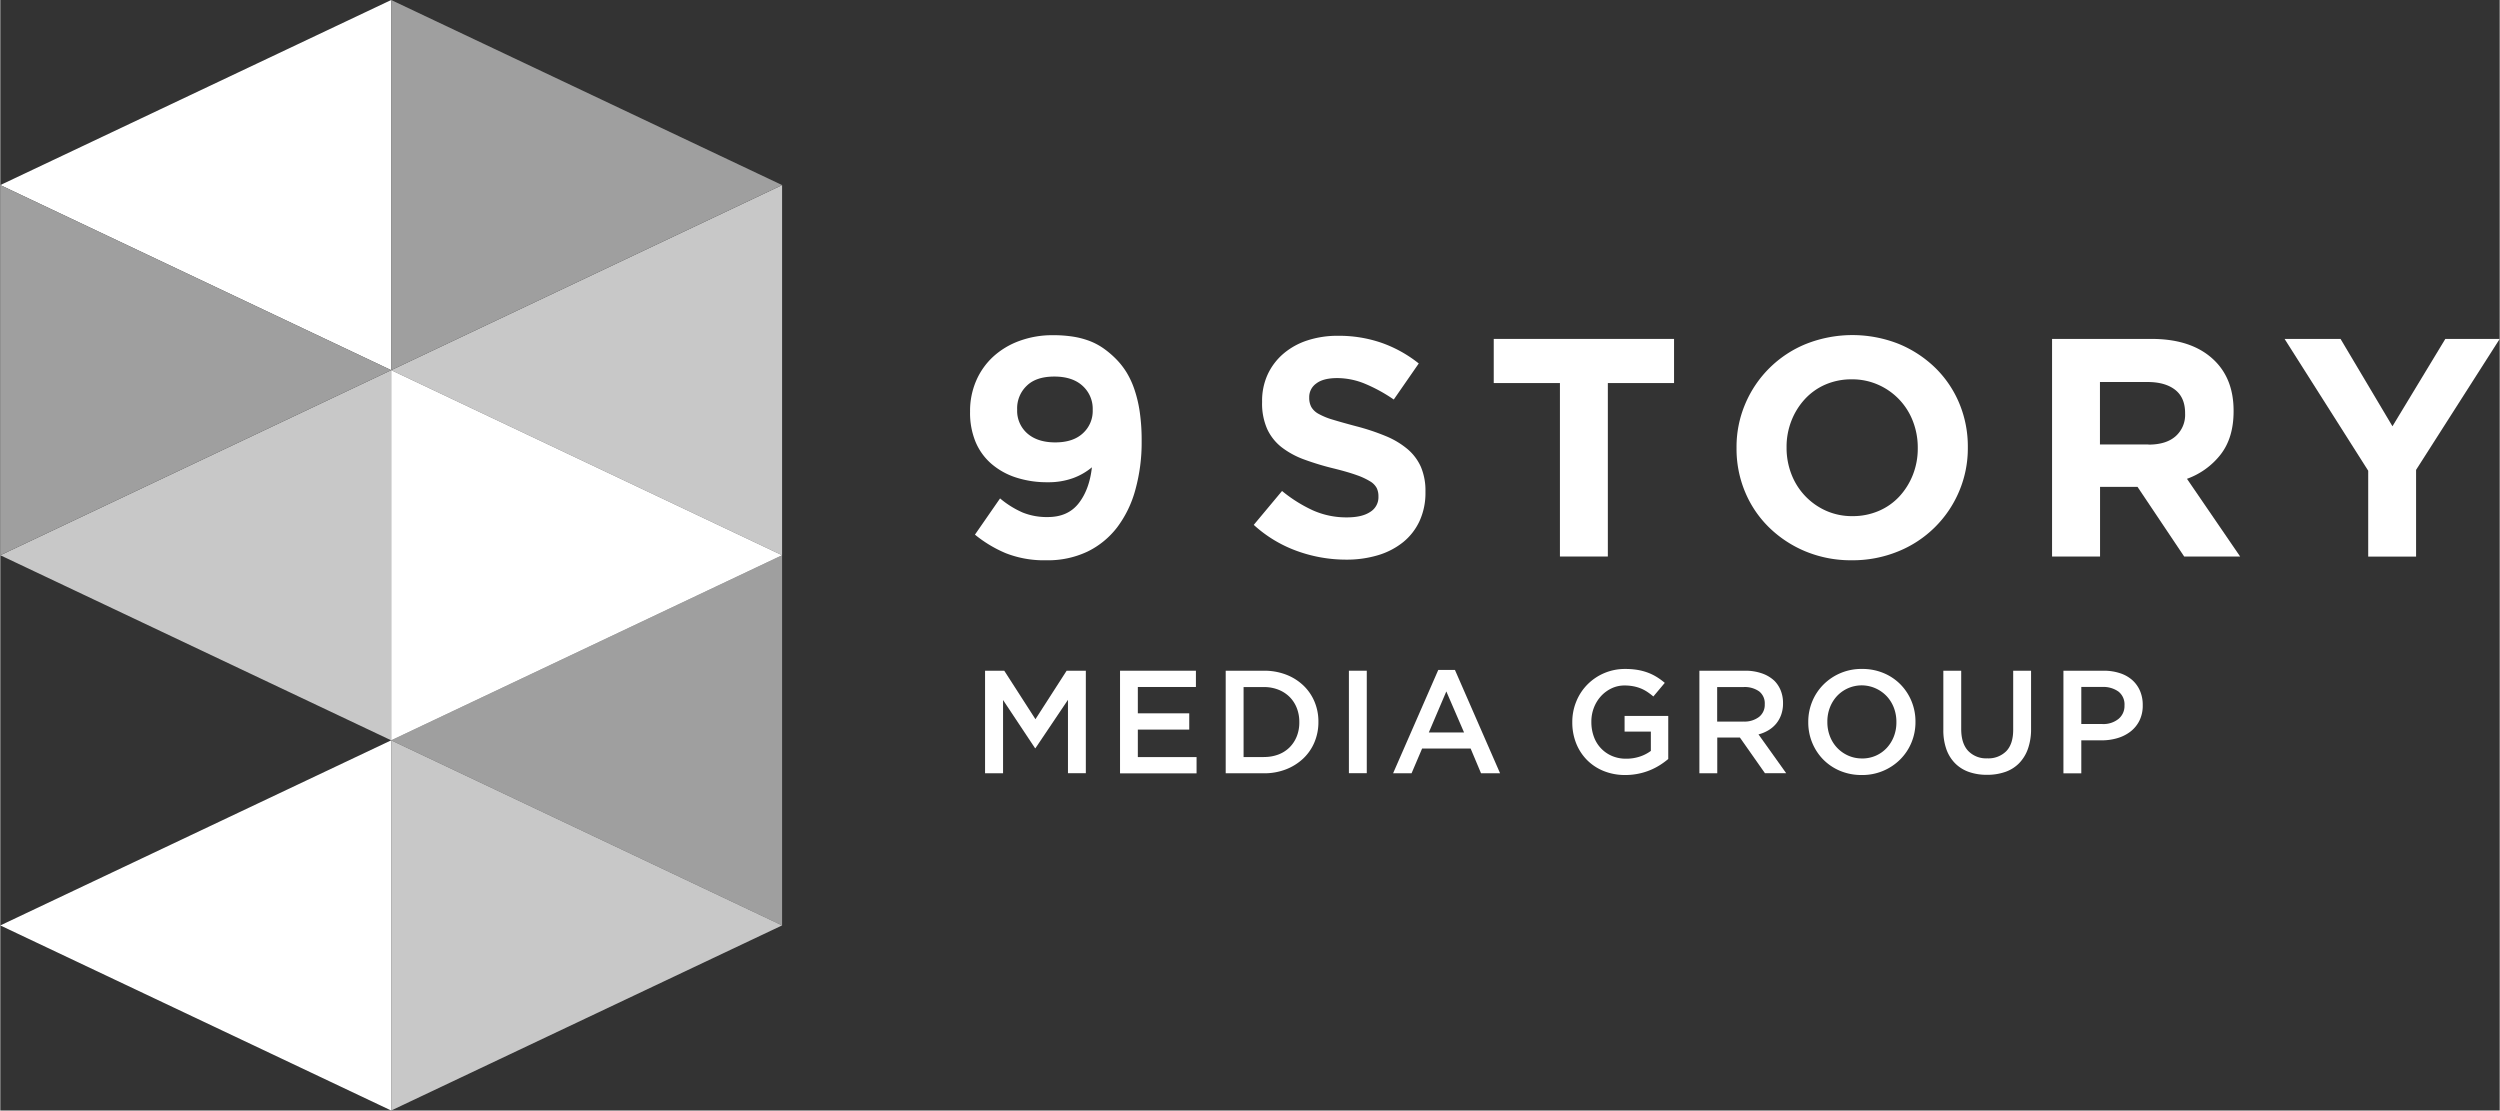
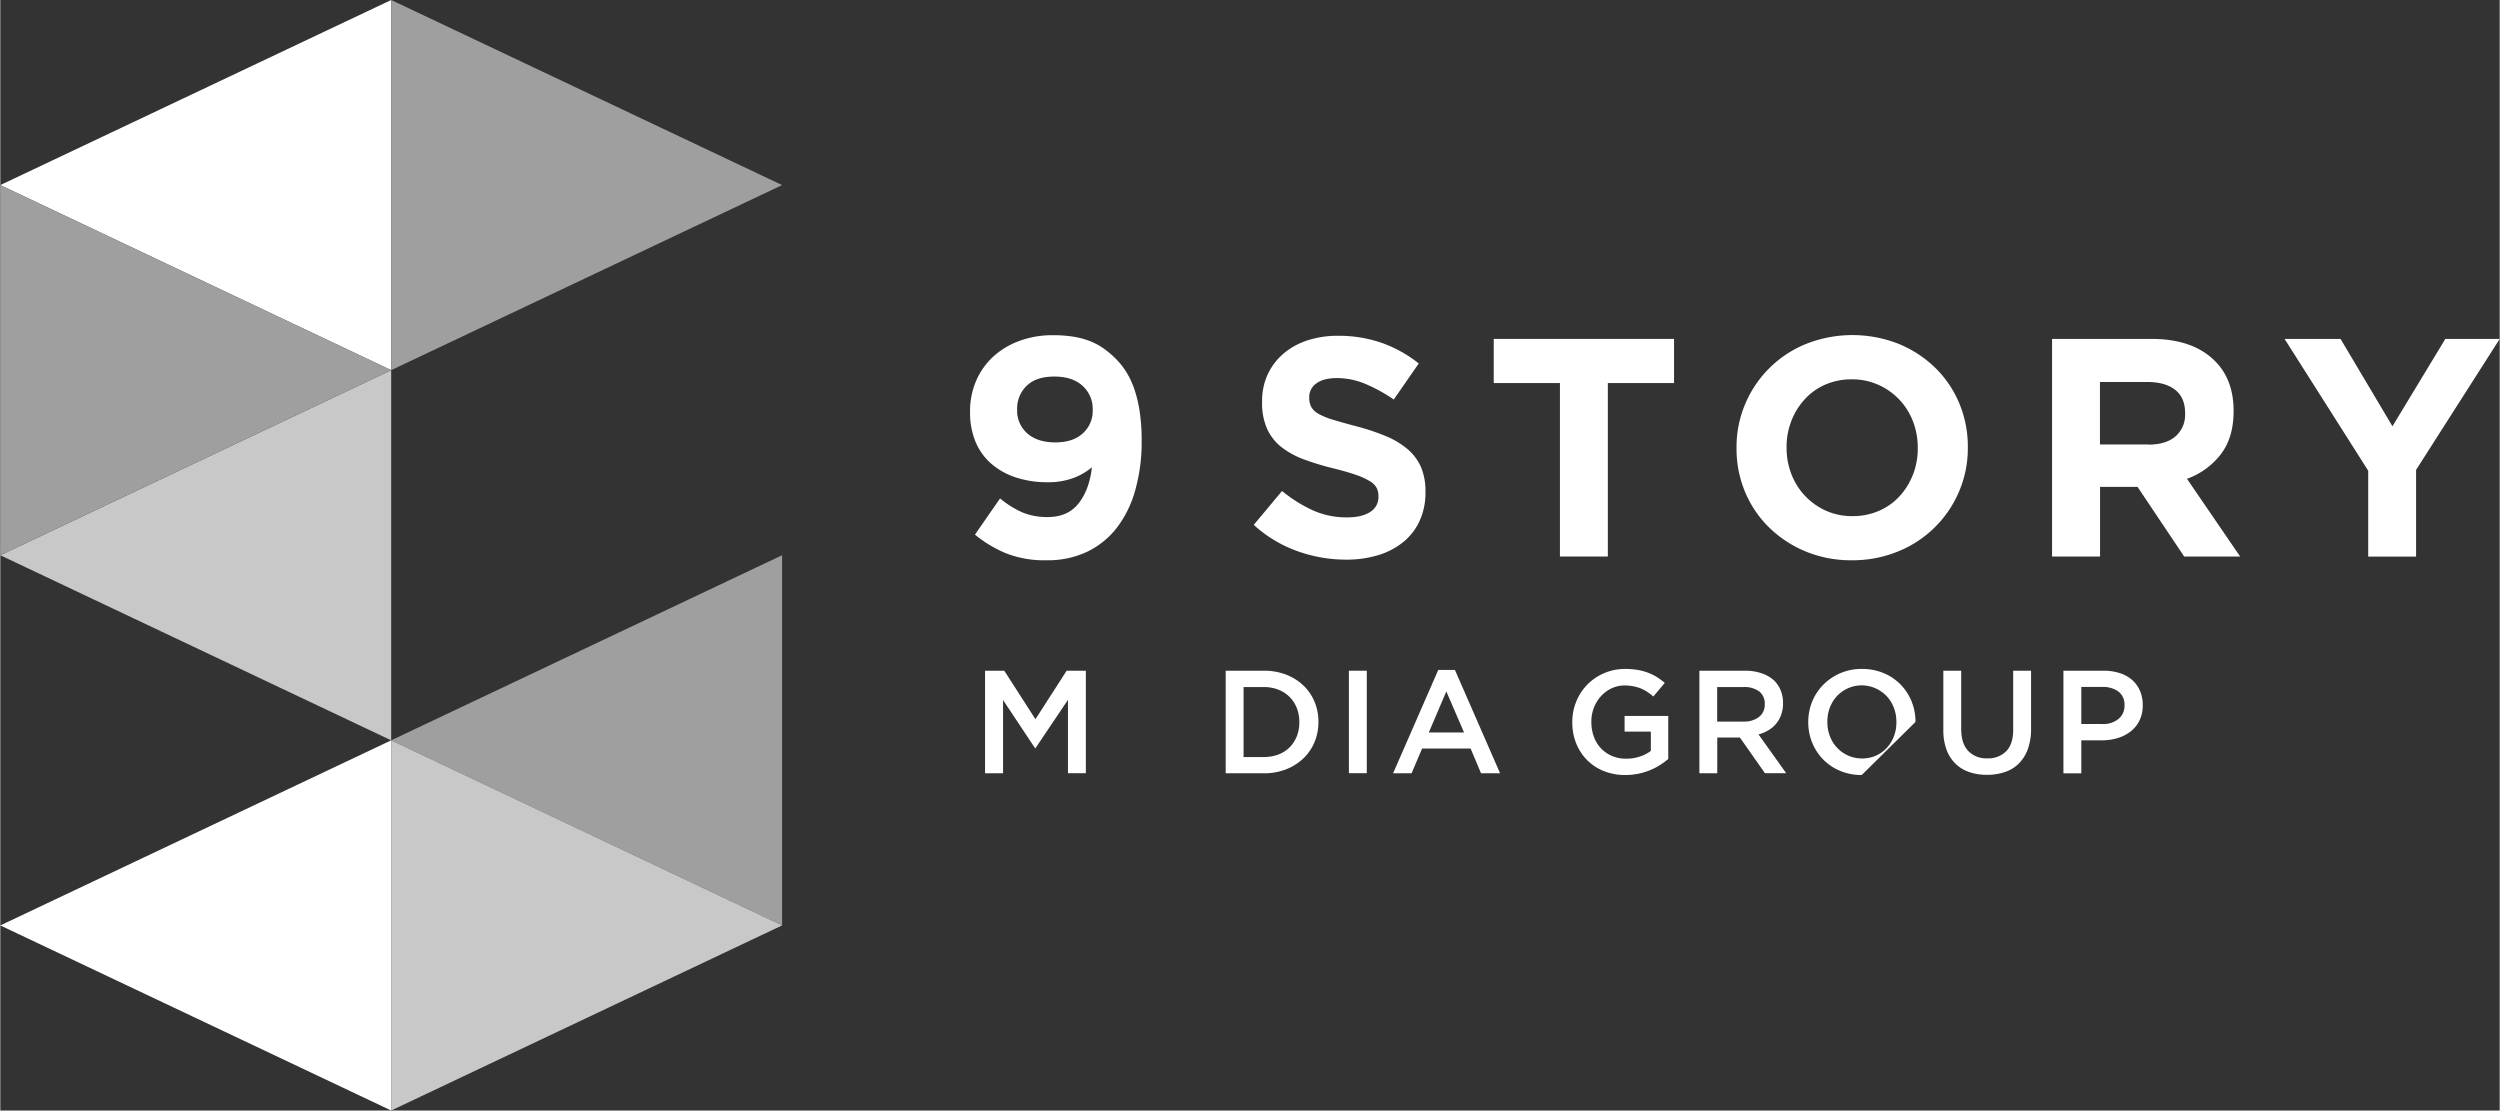
<svg xmlns="http://www.w3.org/2000/svg" height="6.17in" viewBox="0 0 1000 444.31" width="13.89in">
  <rect x="0" y="0" width="1000" height="444.31" fill="#333333" stroke="none" />
  <path d="m156.39 444.31-156.39-74.05 156.39-74.06z" fill="#fff" />
  <path d="m312.79 370.26-156.4-74.06 156.4-74.05z" fill="#9f9f9f" />
  <path d="m156.39 296.2-156.39-74.05 156.39-74.05z" fill="#c8c8c8" />
-   <path d="m312.79 222.15-156.4-74.05 156.4-74.05z" fill="#c8c8c8" />
  <path d="m156.39 148.1-156.39-74.05 156.39-74.05z" fill="#fff" />
  <path d="m156.39 444.31 156.4-74.06-156.4-74.05z" fill="#c8c8c8" />
-   <path d="m156.39 296.2 156.4-74.05-156.4-74.05z" fill="#fff" />
  <path d="m0 222.15 156.39-74.05-156.39-74.05z" fill="#9f9f9f" />
  <path d="m156.39 148.1 156.4-74.05-156.4-74.05z" fill="#9f9f9f" />
  <g fill="#fff">
    <path d="m418.55 224.16a41.83 41.83 0 0 1 -16.29-2.84 50.36 50.36 0 0 1 -12.31-7.41l10.05-14.5a37 37 0 0 0 9.08 5.66 25.79 25.79 0 0 0 10 1.8q8.08 0 12.38-5.51t5.29-14.4a25.2 25.2 0 0 1 -7.59 4.35 28.84 28.84 0 0 1 -10.16 1.63 39.92 39.92 0 0 1 -12.76-1.94 28.4 28.4 0 0 1 -9.83-5.54 23.71 23.71 0 0 1 -6.28-8.83 30.45 30.45 0 0 1 -2.13-11.8v-.25a30.34 30.34 0 0 1 2.42-12.19 28.38 28.38 0 0 1 6.78-9.64 31.41 31.41 0 0 1 10.51-6.34 38.28 38.28 0 0 1 13.49-2.3 50.89 50.89 0 0 1 7.9.56 33.42 33.42 0 0 1 6.53 1.68 25.75 25.75 0 0 1 5.6 2.92 37 37 0 0 1 5.1 4.29 30.14 30.14 0 0 1 4.23 5.35 34 34 0 0 1 3.23 7 50.64 50.64 0 0 1 2.11 9 79.13 79.13 0 0 1 .75 11.51v.25a70.73 70.73 0 0 1 -2.53 19.33 44 44 0 0 1 -7.28 15 33.34 33.34 0 0 1 -11.88 9.7 36.81 36.81 0 0 1 -16.41 3.46zm3.54-47.16q7.12 0 11.05-3.65a12 12 0 0 0 3.93-9.22v-.23a12.34 12.34 0 0 0 -4.06-9.53q-4.06-3.71-11.3-3.71t-11 3.65a12.43 12.43 0 0 0 -3.87 9.47v.22a12 12 0 0 0 4.06 9.41q4.1 3.59 11.19 3.59z" />
    <path d="m538.44 223.91a57.67 57.67 0 0 1 -19.53-3.42 51.64 51.64 0 0 1 -17.41-10.49l11.32-13.56a56.75 56.75 0 0 0 12.25 7.71 32.74 32.74 0 0 0 13.75 2.85q6 0 9.27-2.18a6.85 6.85 0 0 0 3.3-6v-.25a7.54 7.54 0 0 0 -.69-3.3 7 7 0 0 0 -2.62-2.67 27.56 27.56 0 0 0 -5.36-2.49q-3.43-1.24-8.92-2.61a108.49 108.49 0 0 1 -12-3.61 33.72 33.72 0 0 1 -9.1-4.91 19.85 19.85 0 0 1 -5.8-7.28 25.25 25.25 0 0 1 -2.06-10.82v-.28a25.23 25.23 0 0 1 2.22-10.76 24.5 24.5 0 0 1 6.24-8.27 28.05 28.05 0 0 1 9.59-5.35 38.54 38.54 0 0 1 12.29-1.87 52.07 52.07 0 0 1 17.6 2.86 51.07 51.07 0 0 1 14.74 8.21l-10 14.43a63.19 63.19 0 0 0 -11.44-6.28 29.24 29.24 0 0 0 -11.19-2.3q-5.6 0-8.4 2.18a6.61 6.61 0 0 0 -2.8 5.41v.25a7.83 7.83 0 0 0 .81 3.67 7.32 7.32 0 0 0 2.93 2.8 27.54 27.54 0 0 0 5.8 2.36q3.68 1.12 9.29 2.61a89.4 89.4 0 0 1 11.78 3.92 33 33 0 0 1 8.73 5.22 19.92 19.92 0 0 1 5.36 7.15 24.27 24.27 0 0 1 1.81 9.83v.25a26.94 26.94 0 0 1 -2.35 11.51 23.62 23.62 0 0 1 -6.55 8.46 29.5 29.5 0 0 1 -10 5.22 43.6 43.6 0 0 1 -12.86 1.8z" />
    <path d="m624 153.26h-26.48v-17.66h72.14v17.66h-26.49v69.4h-19.17z" />
    <path d="m740.8 224.16a47.46 47.46 0 0 1 -18.53-3.54 46 46 0 0 1 -14.61-9.62 42.82 42.82 0 0 1 -9.58-14.18 44.66 44.66 0 0 1 -3.42-17.48v-.25a44 44 0 0 1 3.48-17.48 44.54 44.54 0 0 1 24.32-24 50.39 50.39 0 0 1 37.13 0 46.09 46.09 0 0 1 14.61 9.58 42.88 42.88 0 0 1 9.58 14.18 44.7 44.7 0 0 1 3.42 17.48v.25a44 44 0 0 1 -3.48 17.48 44.53 44.53 0 0 1 -24.32 24 47.9 47.9 0 0 1 -18.6 3.58zm.25-17.66a26.16 26.16 0 0 0 10.57-2.11 24.17 24.17 0 0 0 8.27-5.85 27.61 27.61 0 0 0 5.35-8.64 28.53 28.53 0 0 0 1.93-10.51v-.25a29 29 0 0 0 -1.93-10.57 26.09 26.09 0 0 0 -13.87-14.62 25.54 25.54 0 0 0 -10.57-2.18 26.07 26.07 0 0 0 -10.63 2.11 24.33 24.33 0 0 0 -8.21 5.85 27.53 27.53 0 0 0 -5.35 8.64 28.48 28.48 0 0 0 -1.93 10.51v.25a29 29 0 0 0 1.93 10.57 26.26 26.26 0 0 0 13.81 14.62 25.38 25.38 0 0 0 10.63 2.18z" />
    <path d="m820.9 135.6h39.8q16.54 0 25.37 8.83 7.46 7.46 7.46 19.9v.25q0 10.57-5.16 17.23a29.89 29.89 0 0 1 -13.49 9.76l21.27 31.09h-22.39l-18.66-27.86h-15v27.86h-19.2zm38.56 42.29q7.09 0 10.88-3.36a11.37 11.37 0 0 0 3.79-9v-.25q0-6.22-4-9.33t-11.07-3.11h-19v25h19.4z" />
    <path d="m947.39 188.34-33.46-52.74h22.39l20.77 34.95 21.15-34.95h21.76l-33.46 52.4v34.7h-19.15z" />
    <path d="m394 268.35h7.68l12.48 19.4 12.48-19.4h7.68v41h-7.15v-29.35l-13 19.34h-.17l-12.8-19.27v29.3h-7.2v-41z" />
-     <path d="m448 268.35h30.36v6.51h-23.24v10.54h20.57v6.51h-20.57v11h23.5v6.51h-30.62v-41z" />
    <path d="m490.28 268.35h15.3a24.26 24.26 0 0 1 8.82 1.55 20.83 20.83 0 0 1 6.91 4.31 19.16 19.16 0 0 1 4.48 6.48 20.4 20.4 0 0 1 1.58 8.06v.12a20.59 20.59 0 0 1 -1.58 8.09 19.1 19.1 0 0 1 -4.48 6.51 21.21 21.21 0 0 1 -6.91 4.34 23.85 23.85 0 0 1 -8.82 1.58h-15.3v-41zm15.24 34.52a16 16 0 0 0 5.86-1 12.78 12.78 0 0 0 4.48-2.88 13.06 13.06 0 0 0 2.87-4.42 14.83 14.83 0 0 0 1-5.56v-.12a15.08 15.08 0 0 0 -1-5.59 13 13 0 0 0 -2.87-4.44 13.16 13.16 0 0 0 -4.48-2.91 15.6 15.6 0 0 0 -5.86-1.06h-8.09v28h8.09z" />
    <path d="m539.57 268.35h7.15v41h-7.15z" />
    <path d="m575.32 268.05h6.68l18.05 41.32h-7.62l-4.16-9.9h-19.4l-4.22 9.9h-7.39zm10.32 25-7.09-16.41-7 16.41h14.12z" />
    <path d="m650.22 310.08a22.8 22.8 0 0 1 -8.73-1.61 19.75 19.75 0 0 1 -6.71-4.45 20 20 0 0 1 -4.31-6.68 22.42 22.42 0 0 1 -1.52-8.35v-.12a21.49 21.49 0 0 1 1.57-8.15 20.69 20.69 0 0 1 4.4-6.77 21 21 0 0 1 15.26-6.3 28.78 28.78 0 0 1 4.9.38 22.53 22.53 0 0 1 4.07 1.08 20.6 20.6 0 0 1 3.55 1.73 26.17 26.17 0 0 1 3.25 2.37l-4.57 5.45a25.72 25.72 0 0 0 -2.4-1.82 14.94 14.94 0 0 0 -2.58-1.38 16 16 0 0 0 -3-.88 18.18 18.18 0 0 0 -3.55-.32 11.9 11.9 0 0 0 -5.24 1.17 13.69 13.69 0 0 0 -4.22 3.14 14.68 14.68 0 0 0 -2.81 4.61 15.29 15.29 0 0 0 -1 5.58v.12a16.84 16.84 0 0 0 1 5.87 13.12 13.12 0 0 0 7.22 7.69 14.05 14.05 0 0 0 5.7 1.11 17.08 17.08 0 0 0 5.47-.85 15.34 15.34 0 0 0 4.41-2.27v-7.72h-10.51v-6.27h17.47v17.23a30.68 30.68 0 0 1 -3.37 2.46 25.54 25.54 0 0 1 -4 2.05 25.2 25.2 0 0 1 -4.6 1.38 26 26 0 0 1 -5.15.52z" />
    <path d="m679.76 268.35h18.24a20 20 0 0 1 6.86 1.08 13.78 13.78 0 0 1 5 3 11.87 11.87 0 0 1 2.52 3.93 13.31 13.31 0 0 1 .88 4.92v.12a13.28 13.28 0 0 1 -.73 4.54 11.87 11.87 0 0 1 -2 3.58 12.16 12.16 0 0 1 -3.08 2.64 15.26 15.26 0 0 1 -4 1.67l11.08 15.53h-8.5l-10.03-14.29h-9.05v14.3h-7.15v-41zm17.73 20.34a9.52 9.52 0 0 0 6.17-1.85 6.13 6.13 0 0 0 2.29-5v-.12a6.06 6.06 0 0 0 -2.23-5.09 10 10 0 0 0 -6.29-1.74h-10.52v13.83h10.58z" />
-     <path d="m744.75 310.08a22 22 0 0 1 -8.67-1.67 20.6 20.6 0 0 1 -6.74-4.54 20.84 20.84 0 0 1 -4.4-6.71 21.22 21.22 0 0 1 -1.58-8.18v-.12a21.22 21.22 0 0 1 1.58-8.18 20.66 20.66 0 0 1 4.45-6.74 21.38 21.38 0 0 1 15.47-6.3 22 22 0 0 1 8.67 1.67 20.61 20.61 0 0 1 6.74 4.54 20.85 20.85 0 0 1 4.4 6.71 21.22 21.22 0 0 1 1.58 8.17v.12a21.22 21.22 0 0 1 -1.58 8.18 20.67 20.67 0 0 1 -4.45 6.74 21.38 21.38 0 0 1 -15.47 6.31zm.12-6.62a13.42 13.42 0 0 0 5.57-1.14 13.21 13.21 0 0 0 4.35-3.11 14.38 14.38 0 0 0 2.83-4.6 15.42 15.42 0 0 0 1-5.63v-.12a15.68 15.68 0 0 0 -1-5.66 14.07 14.07 0 0 0 -2.86-4.63 13.84 13.84 0 0 0 -4.41-3.14 13.56 13.56 0 0 0 -15.52 3.08 14.41 14.41 0 0 0 -2.83 4.6 15.42 15.42 0 0 0 -1 5.63v.12a15.65 15.65 0 0 0 1 5.65 14 14 0 0 0 2.86 4.63 13.8 13.8 0 0 0 4.41 3.14 13.31 13.31 0 0 0 5.6 1.17z" />
+     <path d="m744.75 310.08a22 22 0 0 1 -8.67-1.67 20.6 20.6 0 0 1 -6.74-4.54 20.84 20.84 0 0 1 -4.4-6.71 21.22 21.22 0 0 1 -1.58-8.18v-.12a21.22 21.22 0 0 1 1.58-8.18 20.66 20.66 0 0 1 4.45-6.74 21.38 21.38 0 0 1 15.47-6.3 22 22 0 0 1 8.67 1.67 20.61 20.61 0 0 1 6.74 4.54 20.85 20.85 0 0 1 4.4 6.71 21.22 21.22 0 0 1 1.58 8.17v.12zm.12-6.62a13.42 13.42 0 0 0 5.57-1.14 13.21 13.21 0 0 0 4.35-3.11 14.38 14.38 0 0 0 2.83-4.6 15.42 15.42 0 0 0 1-5.63v-.12a15.68 15.68 0 0 0 -1-5.66 14.07 14.07 0 0 0 -2.86-4.63 13.84 13.84 0 0 0 -4.41-3.14 13.56 13.56 0 0 0 -15.52 3.08 14.41 14.41 0 0 0 -2.83 4.6 15.42 15.42 0 0 0 -1 5.63v.12a15.65 15.65 0 0 0 1 5.65 14 14 0 0 0 2.86 4.63 13.8 13.8 0 0 0 4.41 3.14 13.31 13.31 0 0 0 5.6 1.17z" />
    <path d="m794.86 310a21.45 21.45 0 0 1 -7.21-1.14 14.56 14.56 0 0 1 -5.51-3.43 15.28 15.28 0 0 1 -3.52-5.65 22.77 22.77 0 0 1 -1.22-7.78v-23.65h7.15v23.33q0 5.74 2.77 8.73a9.93 9.93 0 0 0 7.66 3 10.07 10.07 0 0 0 7.6-2.87q2.77-2.87 2.77-8.56v-23.63h7.15v23.27a23.4 23.4 0 0 1 -1.26 8 15.76 15.76 0 0 1 -3.55 5.77 14.34 14.34 0 0 1 -5.54 3.46 21.88 21.88 0 0 1 -7.29 1.15z" />
    <path d="m825.45 268.35h16.18a20.39 20.39 0 0 1 6.48 1 13.8 13.8 0 0 1 4.89 2.75 12.3 12.3 0 0 1 3.1 4.34 14.09 14.09 0 0 1 1.08 5.63v.12a13.5 13.5 0 0 1 -1.29 6.07 12.62 12.62 0 0 1 -3.53 4.37 15.69 15.69 0 0 1 -5.23 2.67 22 22 0 0 1 -6.4.91h-8.13v13.19h-7.15v-41zm15.55 21.33a9.59 9.59 0 0 0 6.5-2.06 6.68 6.68 0 0 0 2.38-5.3v-.12a6.51 6.51 0 0 0 -2.41-5.5 10.35 10.35 0 0 0 -6.47-1.85h-8.4v14.83z" />
  </g>
</svg>